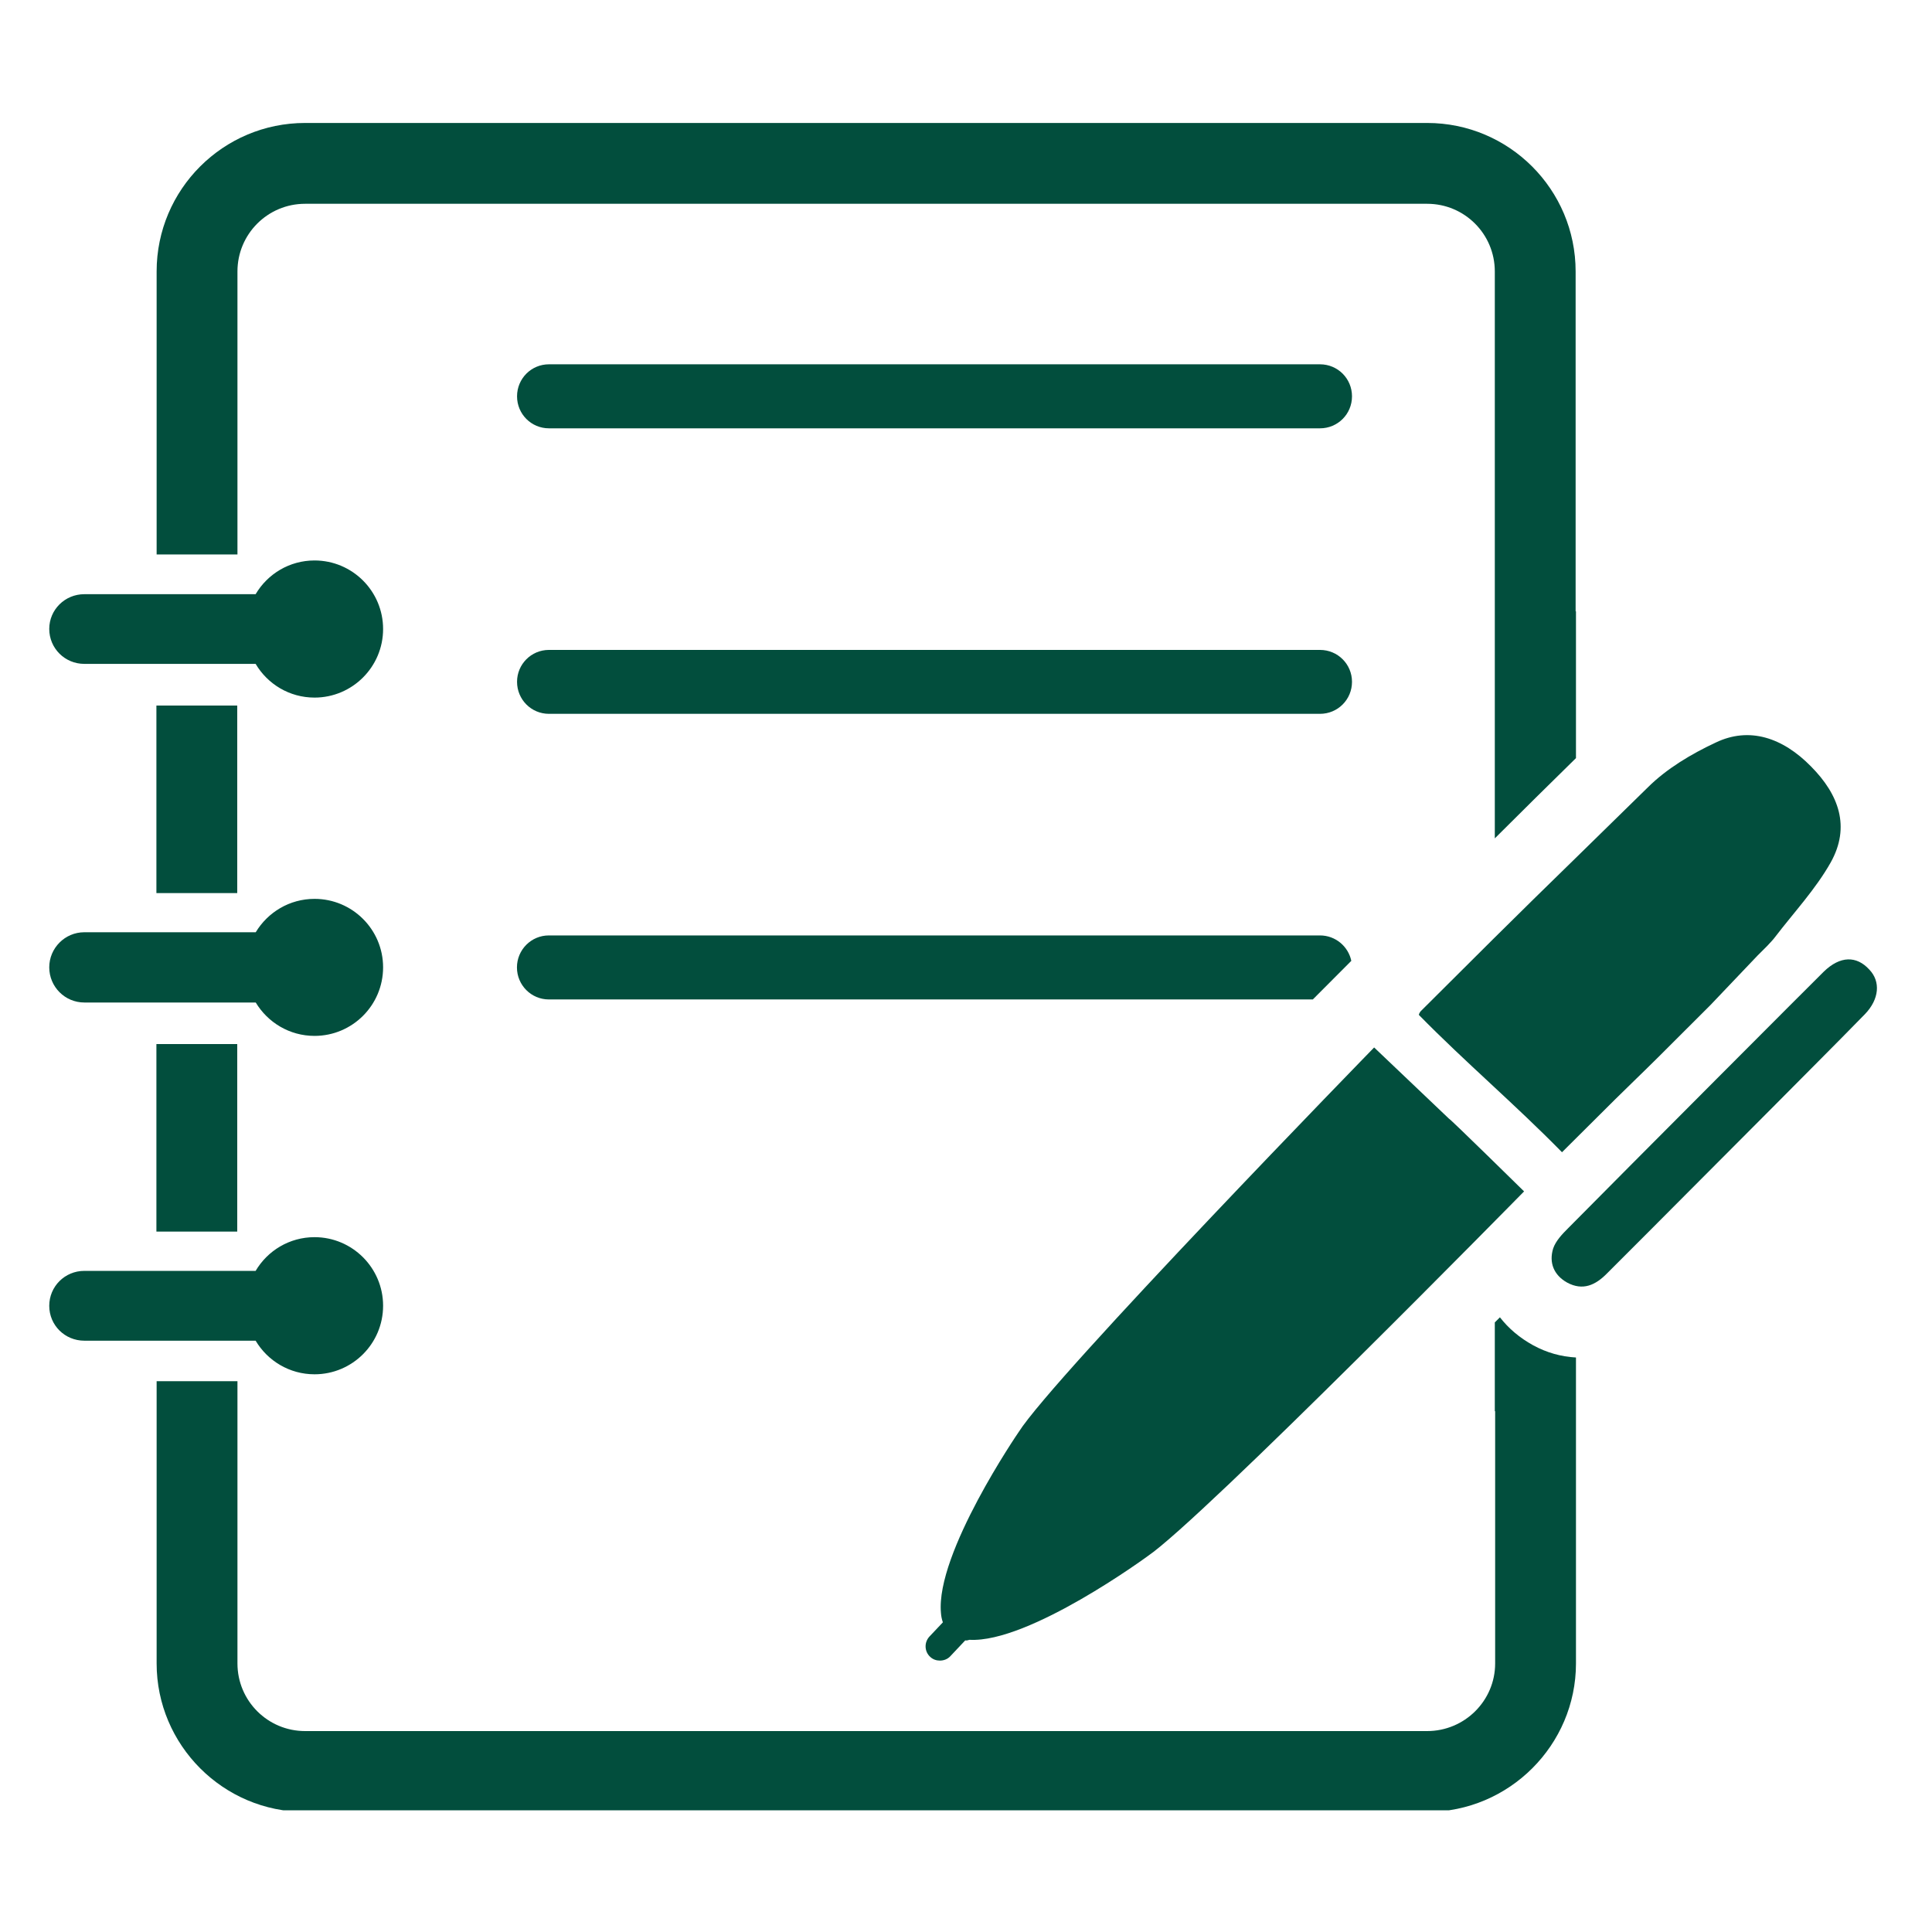
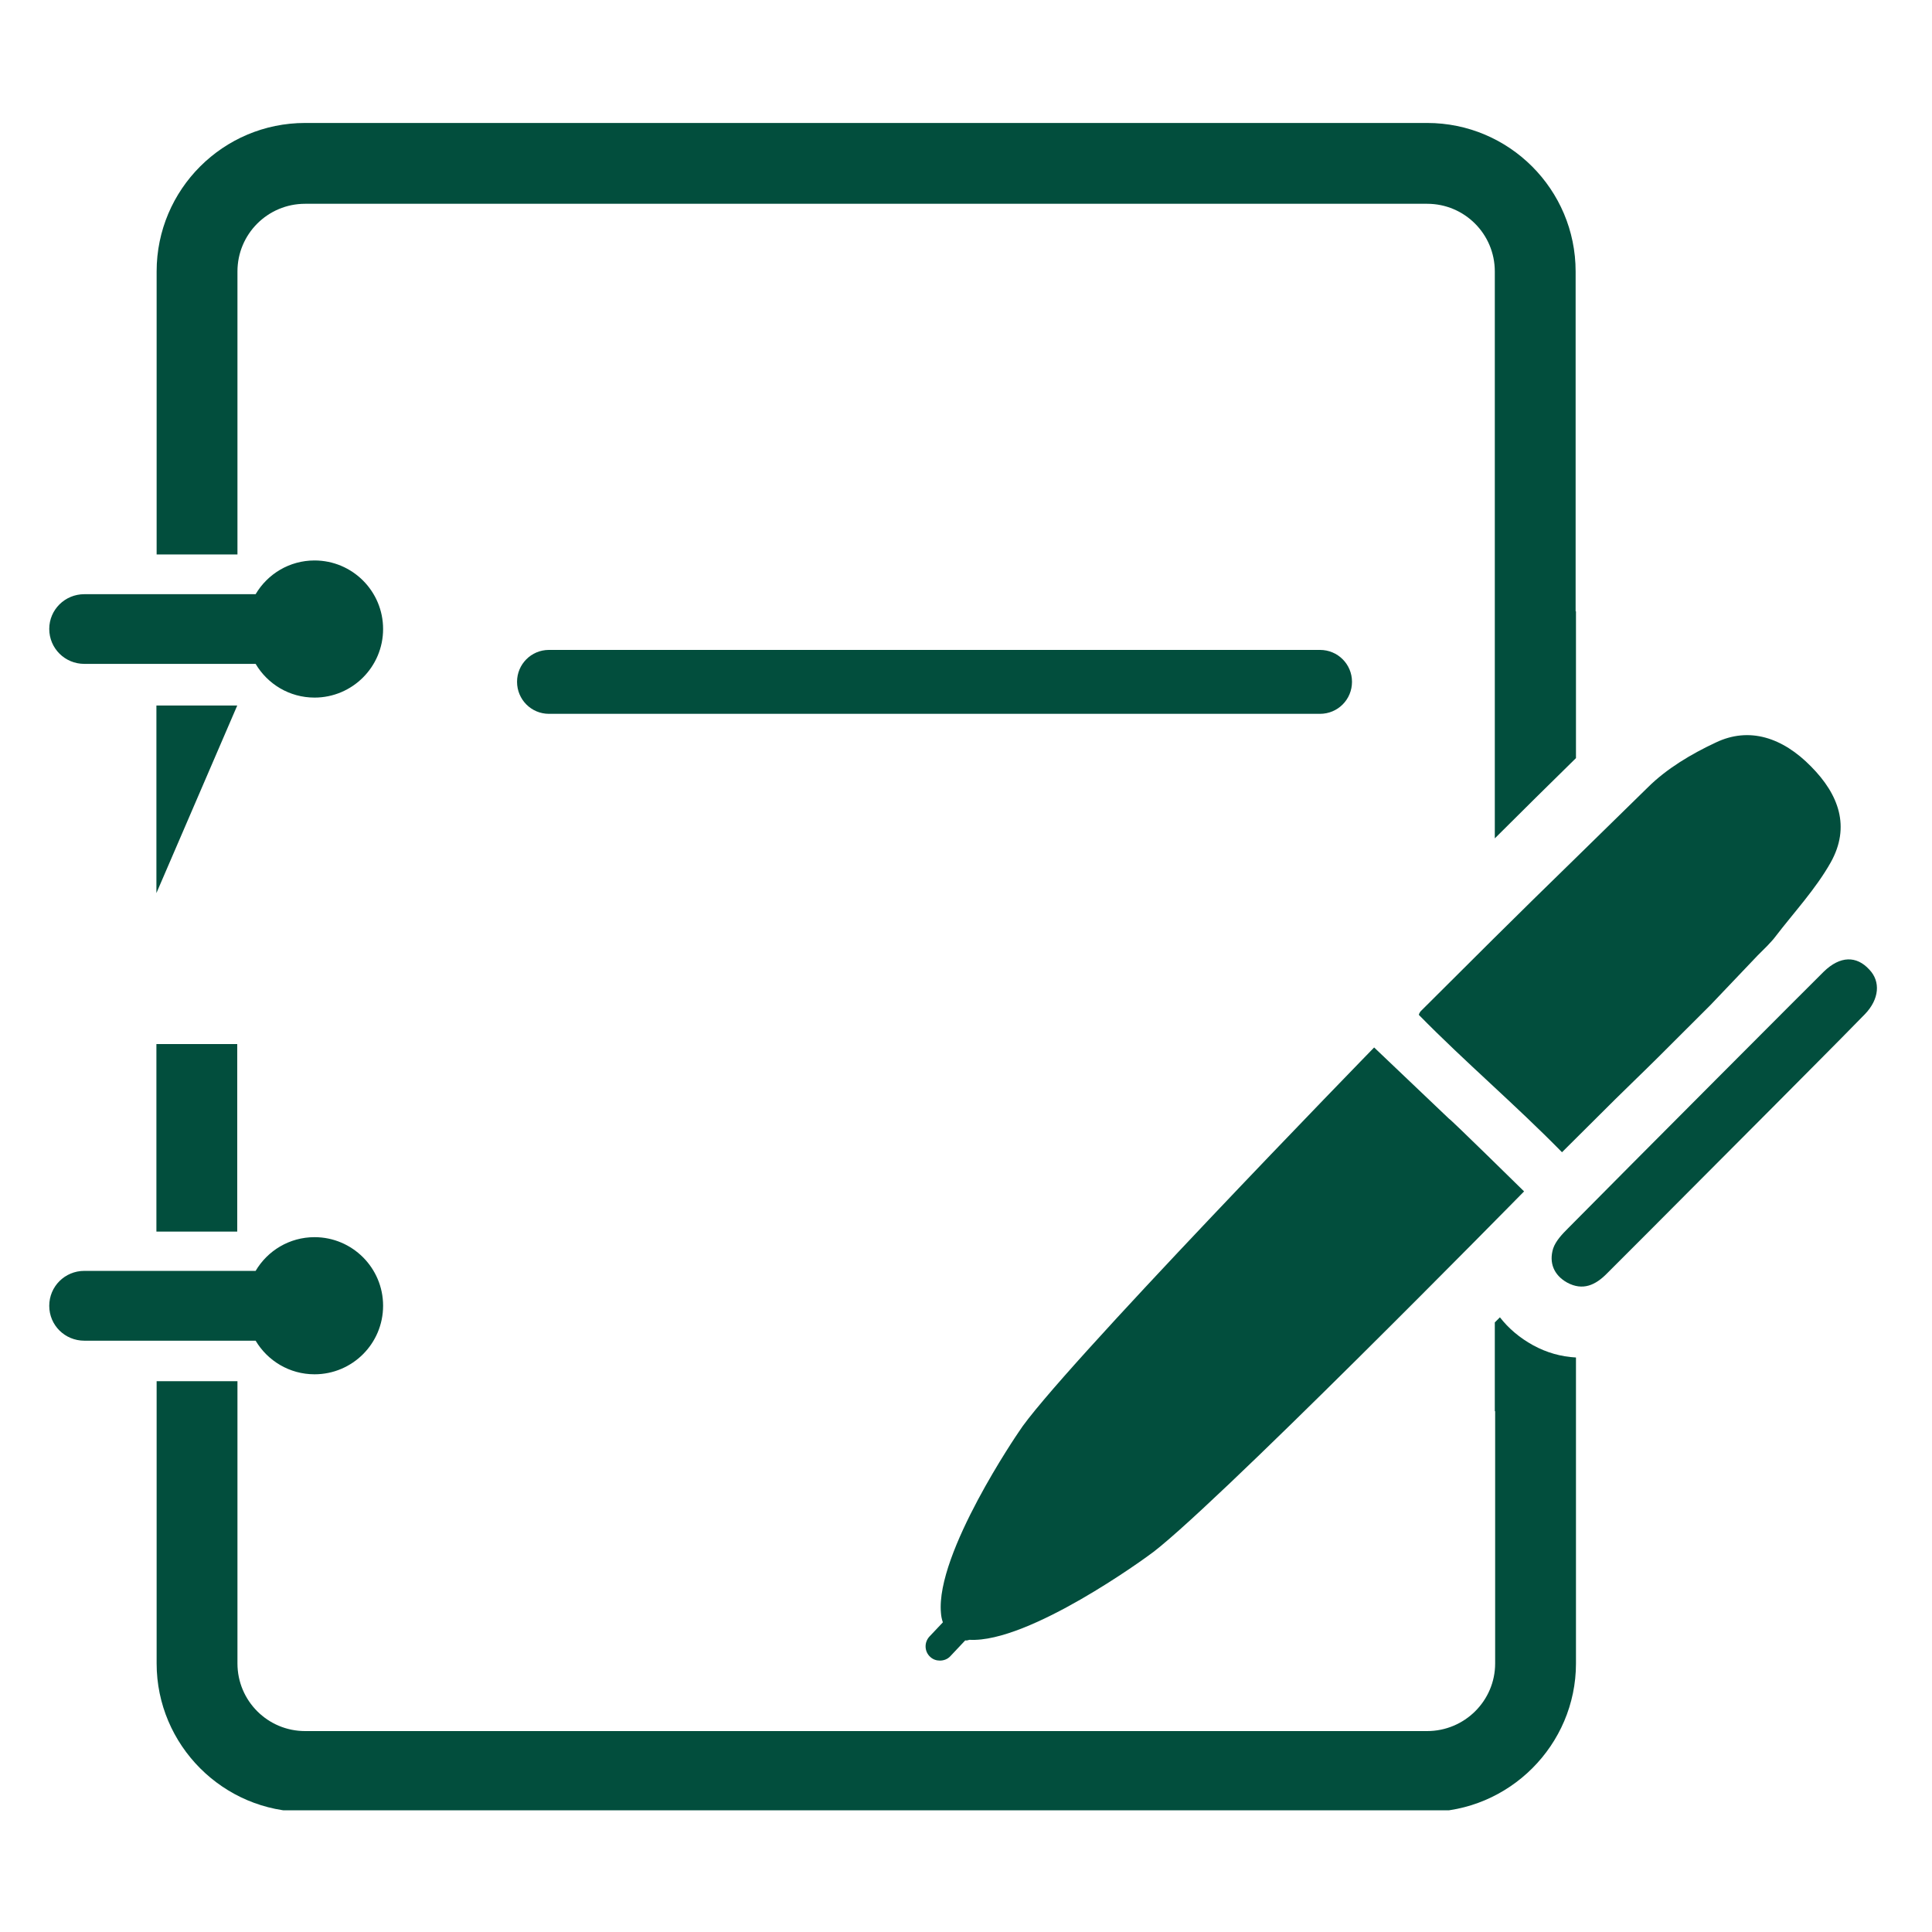
<svg xmlns="http://www.w3.org/2000/svg" width="500" zoomAndPan="magnify" viewBox="0 0 375 375" height="500" preserveAspectRatio="xMidYMid meet" version="1.0">
  <defs>
    <clipPath id="d30d15d4cd">
      <path d="M 30 23.633 L 306 23.633 L 306 163 L 30 163 Z M 30 23.633 " clip-rule="nonzero" />
    </clipPath>
    <clipPath id="f8f1e67dc0">
      <path d="M 30 255 L 306 255 L 306 351.383 L 30 351.383 Z M 30 255 " clip-rule="nonzero" />
    </clipPath>
    <clipPath id="d3e345174b">
      <path d="M 9.383 240 L 75 240 L 75 267 L 9.383 267 Z M 9.383 240 " clip-rule="nonzero" />
    </clipPath>
    <clipPath id="0a1dd65064">
-       <path d="M 9.383 174 L 75 174 L 75 202 L 9.383 202 Z M 9.383 174 " clip-rule="nonzero" />
-     </clipPath>
+       </clipPath>
    <clipPath id="4437aa4f9e">
      <path d="M 9.383 108 L 75 108 L 75 136 L 9.383 136 Z M 9.383 108 " clip-rule="nonzero" />
    </clipPath>
  </defs>
-   <path fill="#024e3d" d="M 30.359 173.348 L 46.047 173.348 L 46.047 136.945 L 30.359 136.945 L 30.359 173.348 " fill-opacity="1" fill-rule="nonzero" />
+   <path fill="#024e3d" d="M 30.359 173.348 L 46.047 136.945 L 30.359 136.945 L 30.359 173.348 " fill-opacity="1" fill-rule="nonzero" />
  <path fill="#024e3d" d="M 30.359 239.051 L 46.047 239.051 L 46.047 202.652 L 30.359 202.652 L 30.359 239.051 " fill-opacity="1" fill-rule="nonzero" />
  <g clip-path="url(#d30d15d4cd)">
    <path fill="#024e3d" d="M 305.895 118.656 L 305.895 147.148 C 300.629 152.305 295.363 157.527 290.141 162.727 L 290.141 52.688 C 290.141 45.438 284.281 39.555 277.008 39.555 L 59.223 39.555 C 51.953 39.555 46.09 45.438 46.09 52.688 L 46.09 107.617 L 30.402 107.617 L 30.402 52.688 C 30.402 36.777 43.316 23.867 59.223 23.867 L 277.008 23.867 C 292.918 23.867 305.828 36.777 305.828 52.688 L 305.828 118.656 L 305.895 118.656 " fill-opacity="1" fill-rule="nonzero" />
  </g>
  <g clip-path="url(#f8f1e67dc0)">
    <path fill="#024e3d" d="M 297.566 261.109 C 300.23 262.562 303.008 263.332 305.895 263.488 L 305.895 322.871 C 305.895 338.711 292.918 351.691 277.008 351.691 L 59.223 351.691 C 43.316 351.691 30.402 338.711 30.402 322.871 L 30.402 268.094 L 46.09 268.094 L 46.09 322.871 C 46.09 330.117 51.953 336 59.223 336 L 277.008 336 C 284.281 336 290.207 330.117 290.207 322.871 L 290.207 273.91 L 290.141 273.91 L 290.141 256.68 L 291.133 255.688 C 292.809 257.848 294.965 259.676 297.566 261.109 " fill-opacity="1" fill-rule="nonzero" />
  </g>
  <g clip-path="url(#d3e345174b)">
    <path fill="#024e3d" d="M 49.617 246.676 L 16.367 246.676 C 12.598 246.676 9.559 249.695 9.559 253.461 C 9.559 257.23 12.598 260.227 16.367 260.227 L 49.617 260.227 C 51.93 264.125 56.184 266.75 61.051 266.75 C 68.391 266.75 74.359 260.801 74.359 253.441 C 74.359 246.102 68.391 240.133 61.051 240.133 C 56.184 240.133 51.93 242.754 49.617 246.676 " fill-opacity="1" fill-rule="nonzero" />
  </g>
  <g clip-path="url(#0a1dd65064)">
    <path fill="#024e3d" d="M 49.637 180.949 L 16.367 180.949 C 12.598 180.949 9.559 184.031 9.559 187.758 C 9.559 191.523 12.598 194.586 16.367 194.586 L 49.637 194.586 C 51.973 198.465 56.203 201.066 61.051 201.066 C 68.391 201.066 74.359 195.117 74.359 187.758 C 74.359 180.418 68.391 174.469 61.051 174.469 C 56.203 174.469 51.973 177.07 49.637 180.949 " fill-opacity="1" fill-rule="nonzero" />
  </g>
  <g clip-path="url(#4437aa4f9e)">
    <path fill="#024e3d" d="M 49.617 115.332 L 16.367 115.332 C 12.598 115.332 9.559 118.348 9.559 122.074 C 9.559 125.84 12.598 128.859 16.367 128.859 L 49.617 128.859 C 51.93 132.781 56.184 135.402 61.051 135.402 C 68.391 135.402 74.359 129.434 74.359 122.094 C 74.359 114.734 68.391 108.785 61.051 108.785 C 56.184 108.785 51.93 111.406 49.617 115.332 " fill-opacity="1" fill-rule="nonzero" />
  </g>
  <path fill="#024e3d" d="M 331.961 195.117 C 311.559 215.562 323.875 202.98 303.184 223.648 C 293.887 214.176 284.434 206.199 275.398 196.988 C 275.398 196.922 275.512 196.547 275.773 196.262 C 301.156 170.945 294.262 177.93 319.863 152.809 C 323.523 149.176 328.305 146.332 333.02 144.129 C 339.496 141.023 345.977 143.113 351.527 148.777 C 356.902 154.199 359.219 160.457 355.34 167.398 C 352.41 172.598 348.199 177.094 344.543 181.875 C 344.102 182.469 343.551 183.02 342.98 183.637 L 341.148 185.465 L 331.961 195.117 " fill-opacity="1" fill-rule="nonzero" />
  <path fill="#024e3d" d="M 361.992 196.836 C 356 202.98 349.965 208.977 343.926 215.078 C 333.238 225.766 322.598 236.52 311.887 247.203 C 309.684 249.43 307.238 250.598 304.176 248.945 C 301.578 247.492 300.629 245.066 301.465 242.336 C 301.973 240.836 303.25 239.516 304.418 238.348 C 315.875 226.758 352.695 189.848 354.02 188.57 C 357.168 185.531 360.34 185.465 362.832 188.195 C 365.059 190.512 364.77 193.949 361.992 196.836 " fill-opacity="1" fill-rule="nonzero" />
-   <path fill="#024e3d" d="M 262.422 76.926 C 262.422 80.363 259.668 83.137 256.207 83.137 L 106.551 83.137 C 103.113 83.137 100.359 80.363 100.359 76.926 C 100.359 73.488 103.113 70.711 106.551 70.711 L 256.207 70.711 C 259.668 70.711 262.422 73.488 262.422 76.926 " fill-opacity="1" fill-rule="nonzero" />
  <path fill="#024e3d" d="M 262.422 132.34 C 262.422 135.777 259.668 138.555 256.207 138.555 L 106.551 138.555 C 103.113 138.555 100.359 135.777 100.359 132.34 C 100.359 128.926 103.113 126.148 106.551 126.148 L 256.207 126.148 C 259.668 126.148 262.422 128.926 262.422 132.34 " fill-opacity="1" fill-rule="nonzero" />
-   <path fill="#024e3d" d="M 262.289 186.5 C 259.801 188.992 257.309 191.48 254.82 193.992 L 106.531 193.992 C 103.113 193.992 100.34 191.215 100.34 187.777 C 100.34 184.34 103.113 181.566 106.531 181.566 L 256.207 181.566 C 259.203 181.566 261.695 183.68 262.289 186.5 " fill-opacity="1" fill-rule="nonzero" />
  <path fill="#024e3d" d="M 295.824 231.25 C 295.824 231.25 233.336 294.887 222.762 302.047 C 222.762 302.047 199.758 318.949 188.168 318.285 C 187.836 318.398 187.617 318.441 187.352 318.398 L 184.488 321.438 C 183.938 322.055 183.164 322.32 182.438 322.32 C 181.777 322.32 181.117 322.121 180.566 321.613 C 179.441 320.602 179.332 318.836 180.391 317.668 L 183.012 314.895 C 182.789 314.277 182.68 313.68 182.637 313.062 C 181.578 301.473 197.707 277.984 197.707 277.984 C 204.516 267.168 266.719 203.312 266.719 203.312 L 281.238 217.129 C 281.461 217.129 295.824 231.25 295.824 231.25 " fill-opacity="1" fill-rule="nonzero" />
</svg>